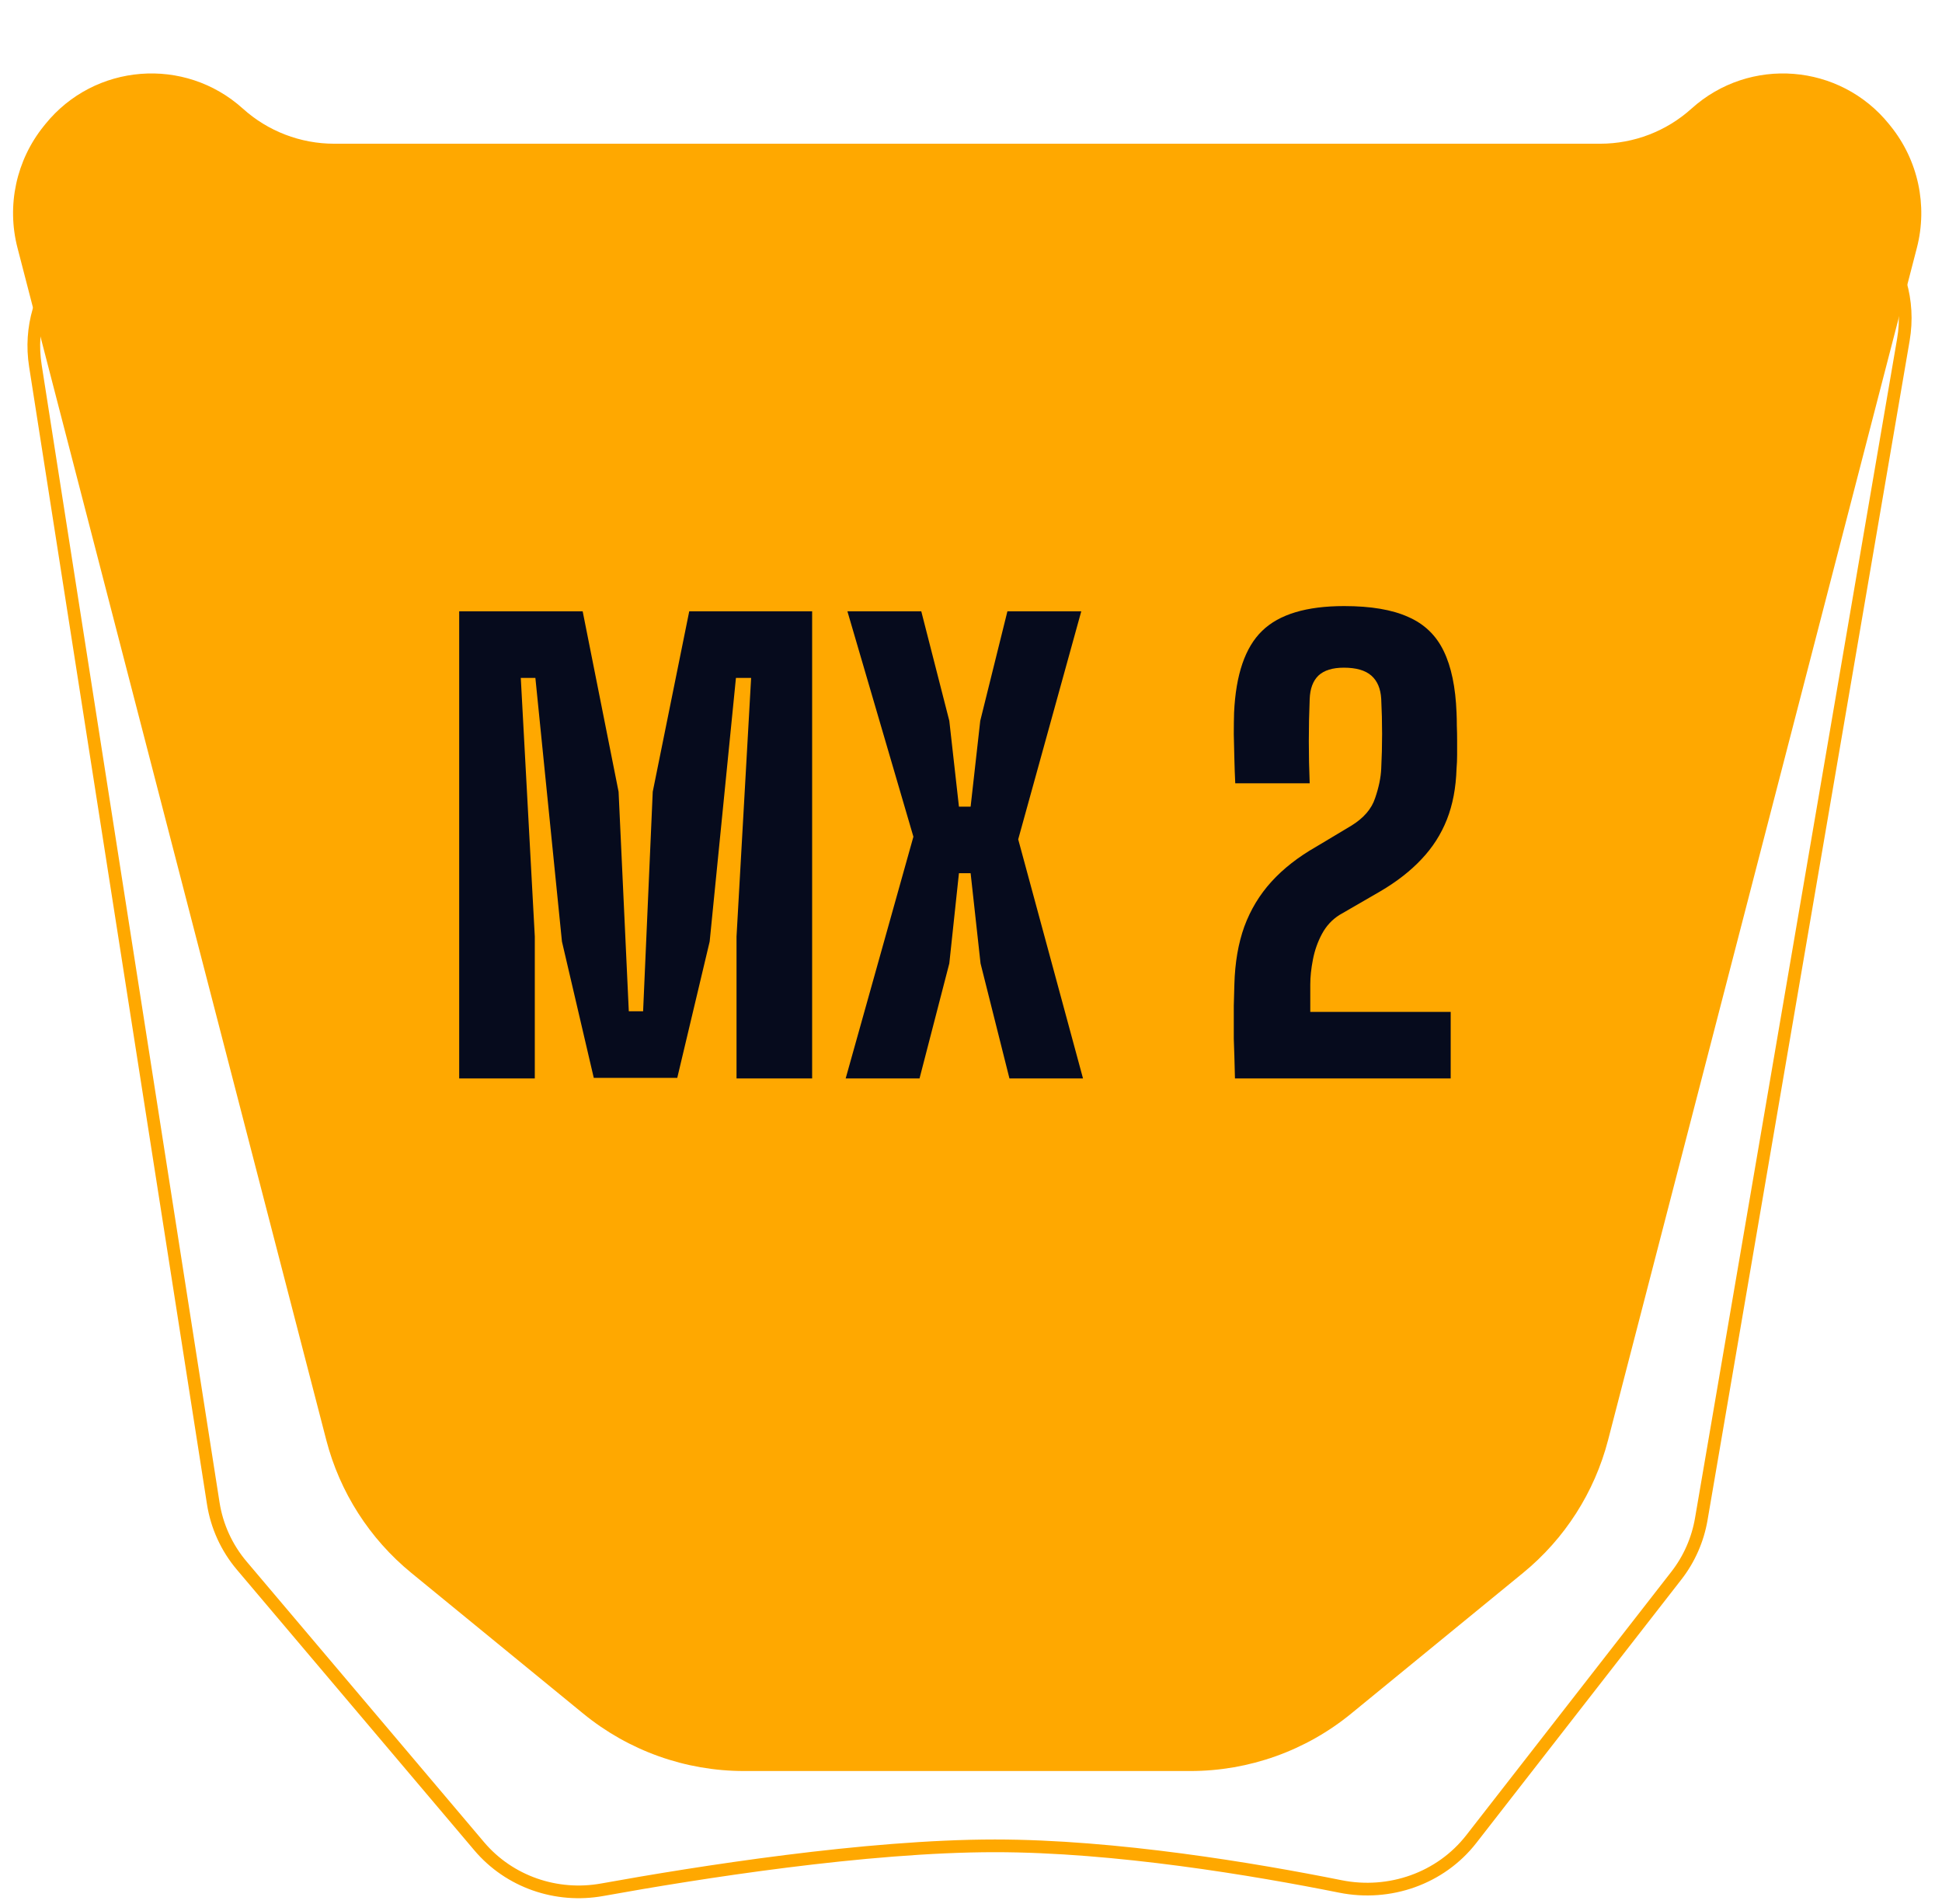
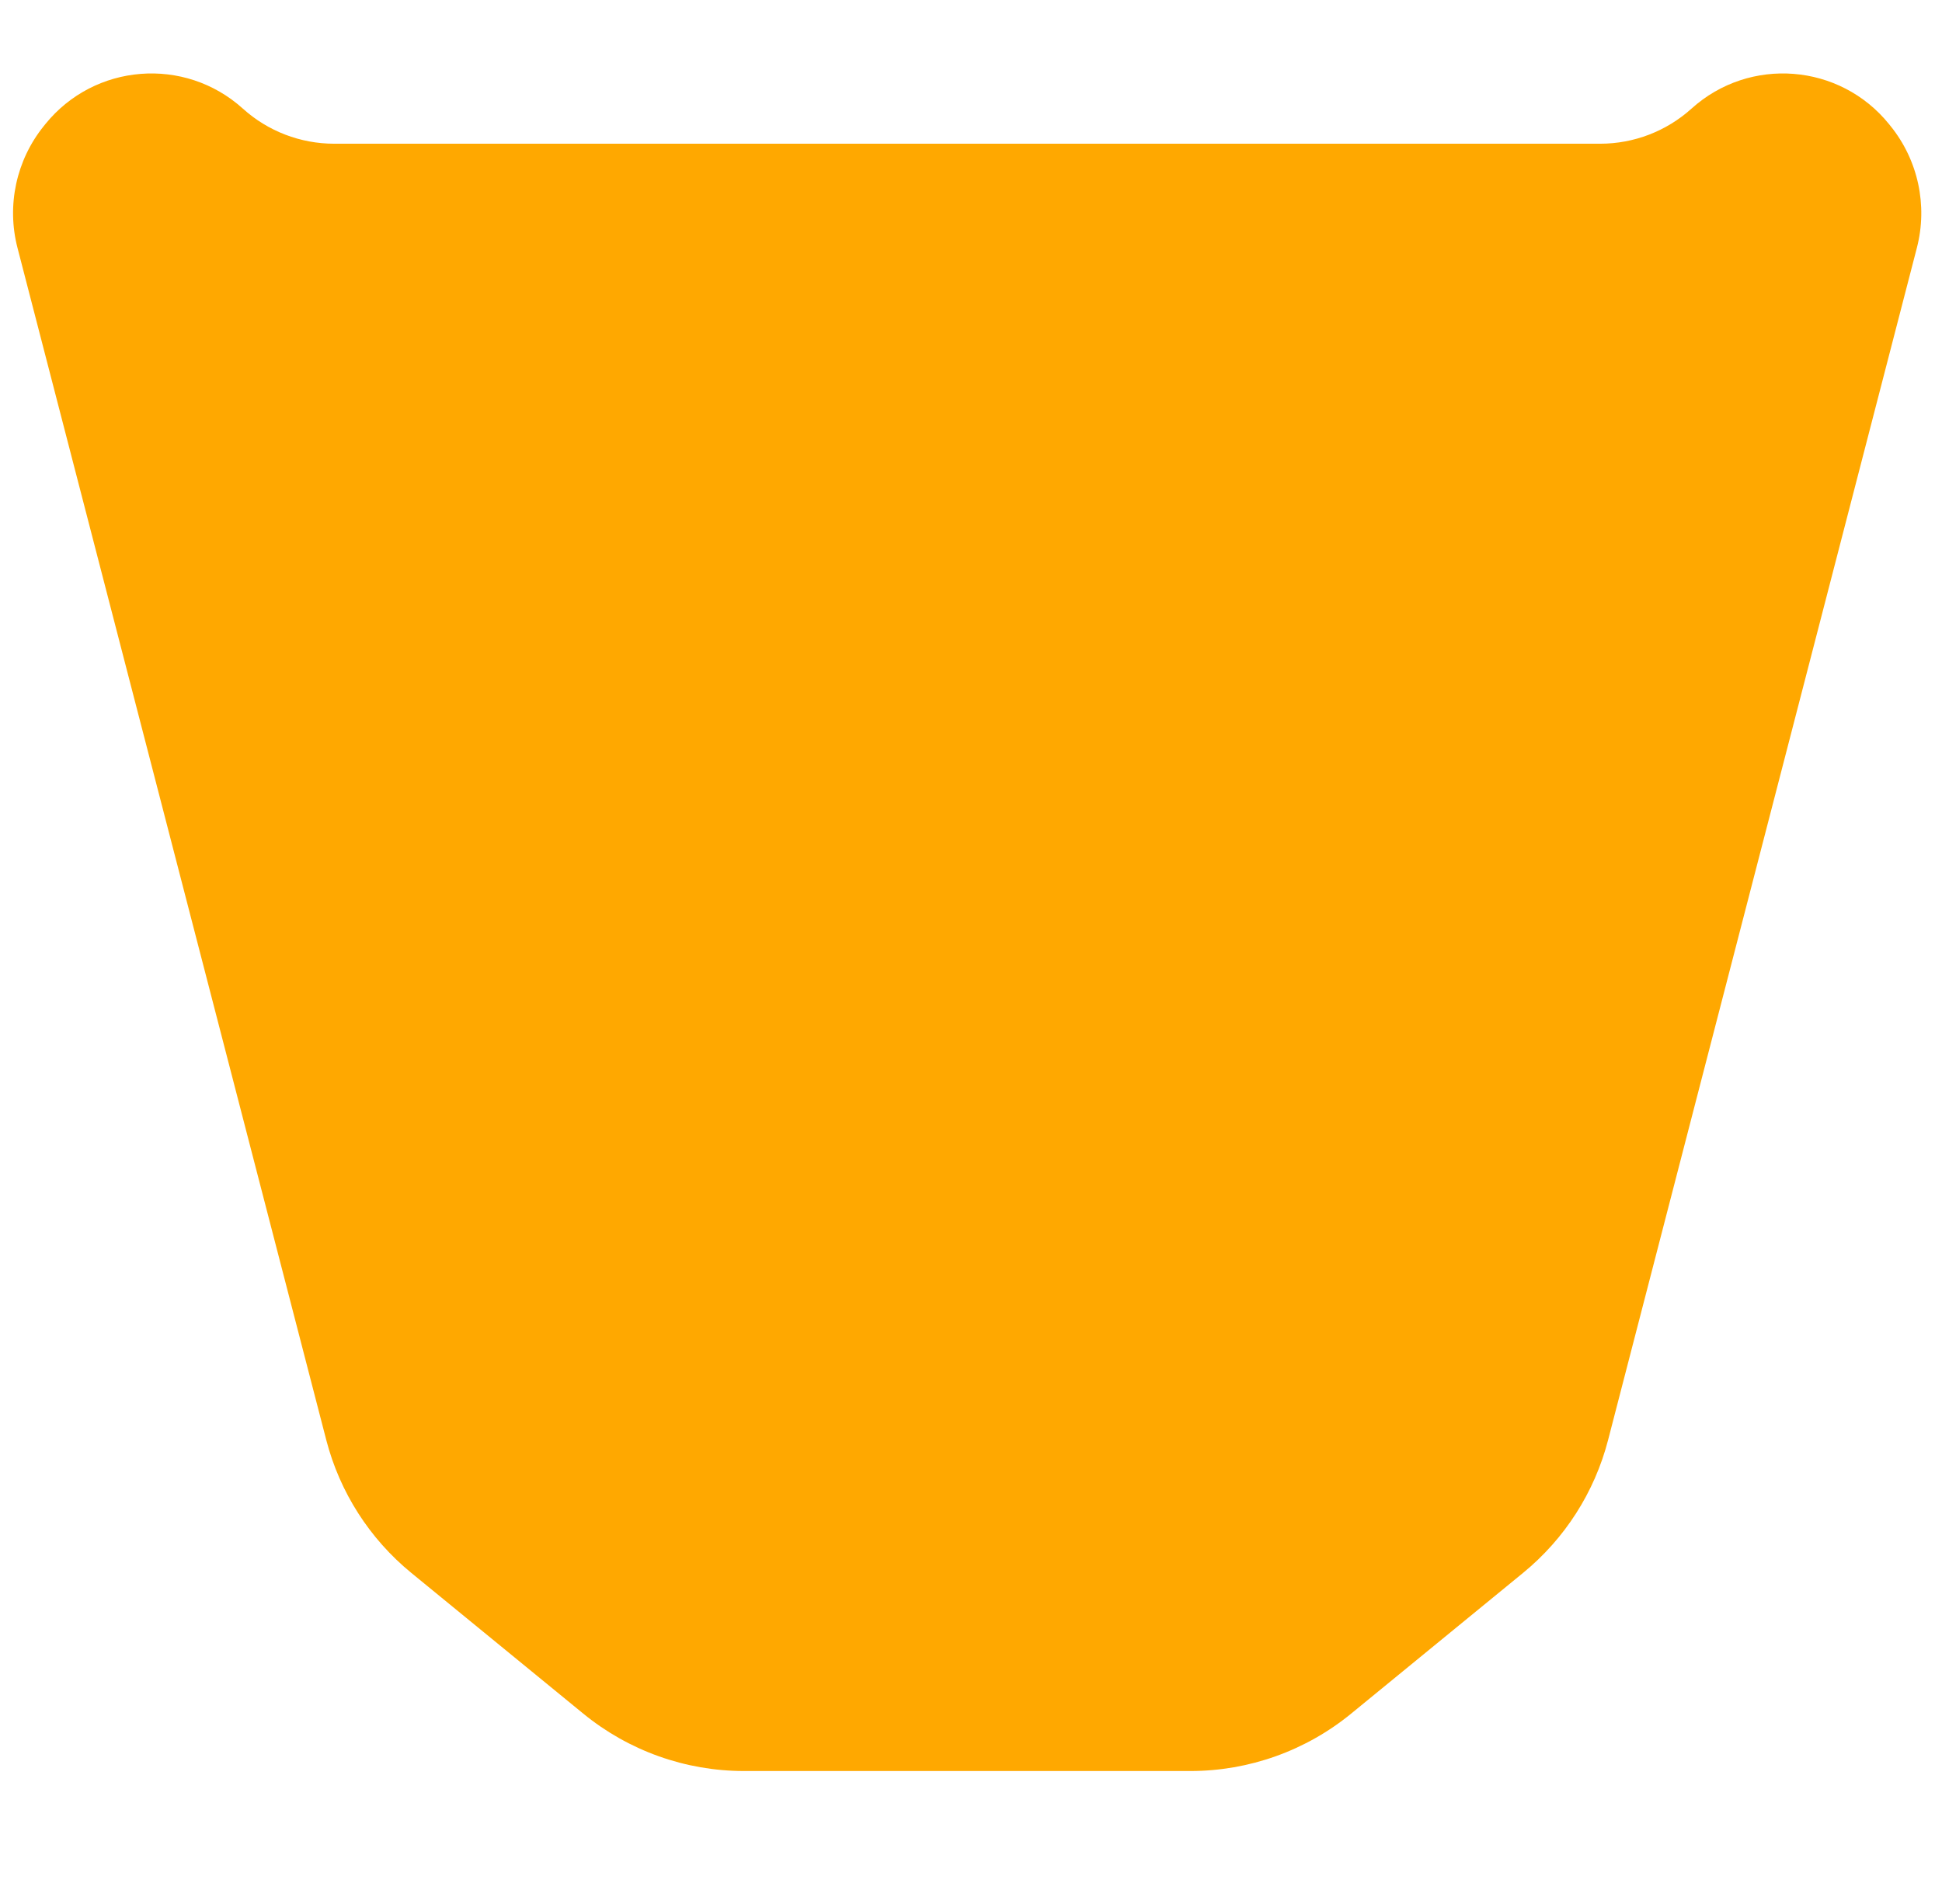
<svg xmlns="http://www.w3.org/2000/svg" width="153" height="150" viewBox="0 0 153 150" fill="none">
-   <path d="M16.801 118.429L2.786 28.802C1.848 22.805 6.426 17.362 12.495 17.258L139.929 15.077C146.196 14.97 151.015 20.587 149.957 26.765L134.035 119.679C133.757 121.303 133.082 122.833 132.07 124.133L115.92 144.881C113.496 147.995 109.473 149.393 105.603 148.618C98.868 147.269 87.896 145.419 78.383 145.419C68.245 145.419 54.965 147.521 47.451 148.877C43.835 149.53 40.123 148.252 37.75 145.447L19.047 123.344C17.861 121.943 17.084 120.243 16.801 118.429Z" stroke="#FFA800" />
  <path d="M76.202 139.525H93.783C98.401 139.525 102.877 137.927 106.451 135.002L119.999 123.912C123.283 121.224 125.627 117.56 126.692 113.451L151.02 19.526C151.887 16.179 151.118 12.62 148.947 9.929L148.832 9.786C144.959 4.985 137.848 4.423 133.267 8.555C131.292 10.337 128.727 11.323 126.067 11.323H76.202H26.331C23.671 11.323 21.106 10.337 19.131 8.555C14.551 4.423 7.44 4.985 3.566 9.786L3.451 9.929C1.28 12.62 0.511 16.179 1.378 19.526L25.706 113.45C26.771 117.559 29.116 121.224 32.401 123.913L45.953 135.003C49.527 137.927 54.002 139.525 58.62 139.525H76.202Z" fill="#FFA800" />
-   <path d="M36.177 84.962V48.162H45.906L48.735 62.376L49.54 79.672H50.667L51.426 62.376L54.301 48.162H63.984V84.962H58.027V73.784L59.177 53.406H57.981L55.911 74.175L53.358 84.916H46.78L44.273 74.175L42.18 53.406H41.03L42.134 73.784V84.962H36.177ZM66.626 84.962L71.962 65.918L66.764 48.162H72.583L74.791 56.787L75.55 63.549H76.47L77.229 56.787L79.368 48.162H85.187L80.219 66.125L85.325 84.962H79.529L77.252 75.9L76.47 68.793H75.55L74.791 75.9L72.445 84.962H66.626ZM97.296 84.962C97.281 84.303 97.266 83.72 97.25 83.214C97.235 82.708 97.219 82.248 97.204 81.834C97.204 81.42 97.204 81.006 97.204 80.592C97.204 80.163 97.204 79.711 97.204 79.235C97.219 78.76 97.235 78.2 97.25 77.556C97.296 75.839 97.557 74.321 98.032 73.002C98.523 71.668 99.236 70.488 100.171 69.46C101.106 68.433 102.272 67.521 103.667 66.723L106.473 65.044C107.439 64.446 108.06 63.726 108.336 62.882C108.627 62.039 108.788 61.265 108.819 60.559C108.865 59.655 108.888 58.742 108.888 57.822C108.888 56.902 108.865 55.982 108.819 55.062C108.773 54.25 108.512 53.636 108.037 53.222C107.562 52.808 106.841 52.601 105.875 52.601C104.986 52.601 104.319 52.808 103.874 53.222C103.445 53.636 103.215 54.25 103.184 55.062C103.138 56.166 103.115 57.278 103.115 58.397C103.115 59.501 103.138 60.605 103.184 61.709H97.319C97.288 61.096 97.266 60.46 97.25 59.8C97.235 59.126 97.219 58.474 97.204 57.845C97.204 57.201 97.212 56.634 97.227 56.143C97.365 53.138 98.101 50.991 99.435 49.703C100.769 48.4 102.923 47.748 105.898 47.748C107.999 47.748 109.678 48.032 110.935 48.599C112.208 49.151 113.143 50.048 113.741 51.29C114.339 52.517 114.676 54.135 114.753 56.143C114.768 56.465 114.776 56.81 114.776 57.178C114.791 57.546 114.799 57.922 114.799 58.305C114.799 58.689 114.799 59.072 114.799 59.455C114.799 59.839 114.784 60.207 114.753 60.559C114.707 62.062 114.454 63.396 113.994 64.561C113.534 65.727 112.867 66.769 111.993 67.689C111.134 68.609 110.053 69.453 108.75 70.219L105.53 72.082C104.947 72.45 104.487 72.949 104.15 73.577C103.813 74.206 103.575 74.881 103.437 75.601C103.299 76.307 103.23 76.958 103.23 77.556V79.718H114.293V84.962H97.296Z" fill="#060B1D" />
</svg>